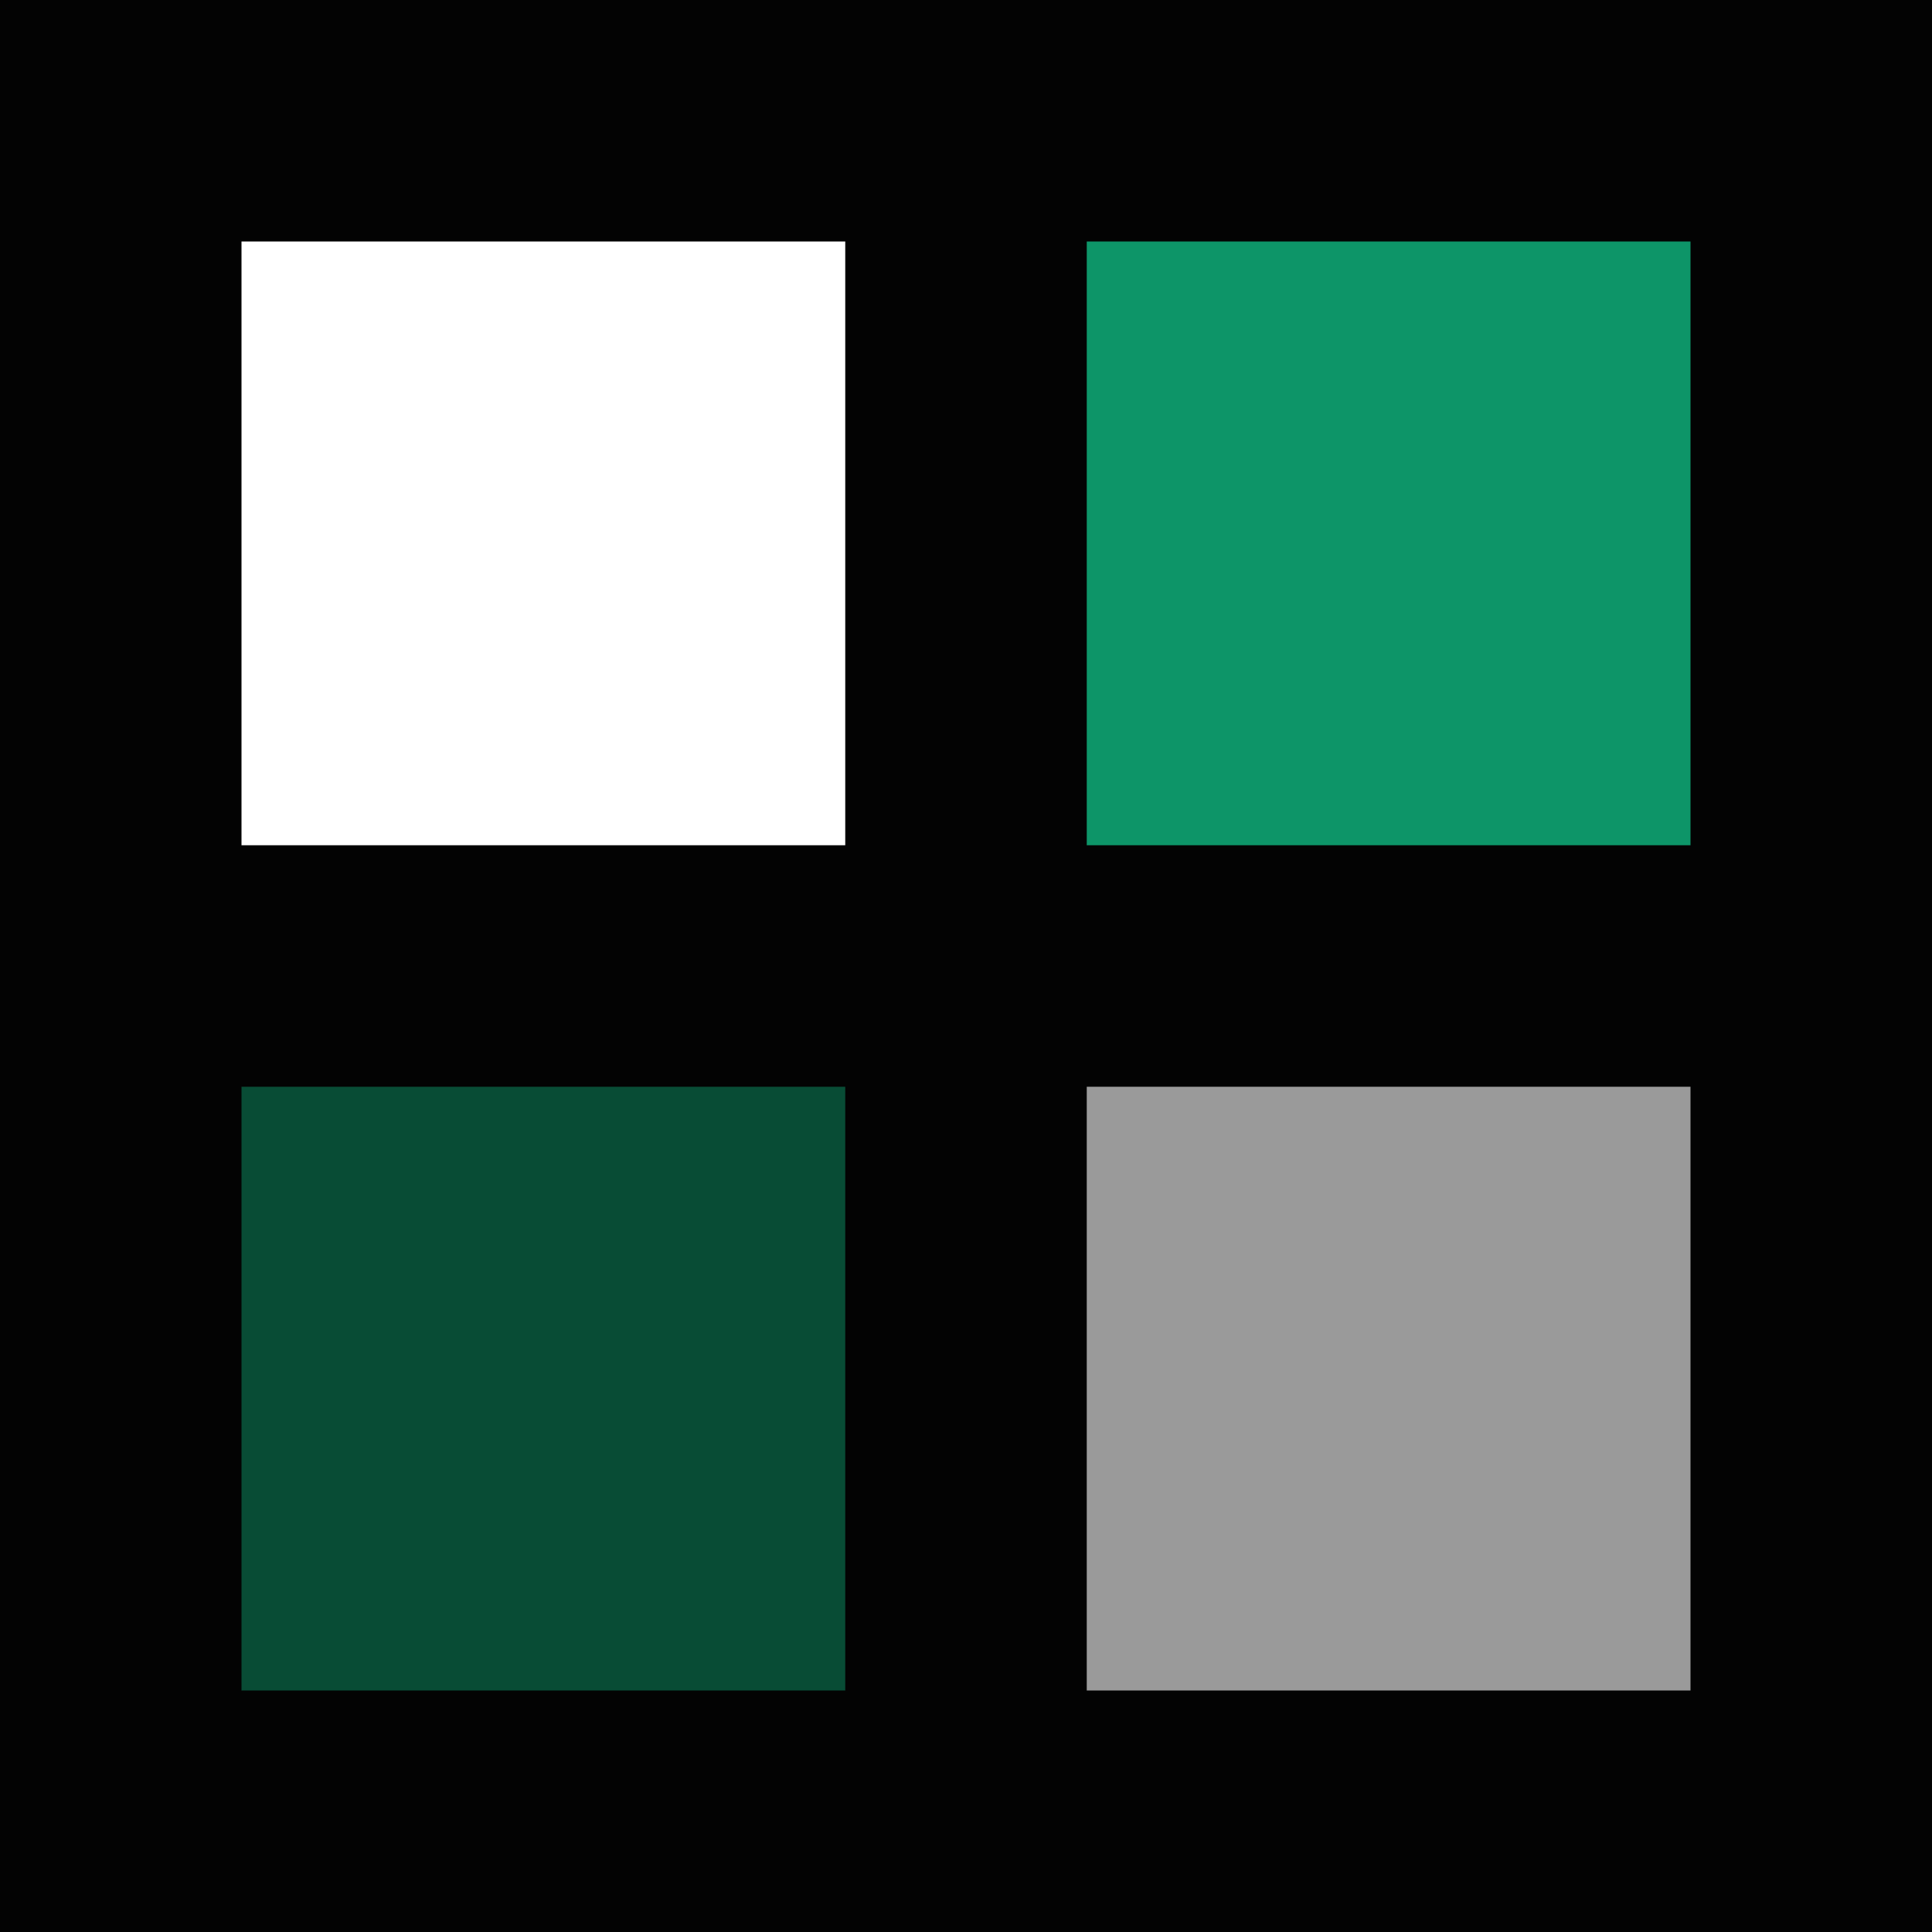
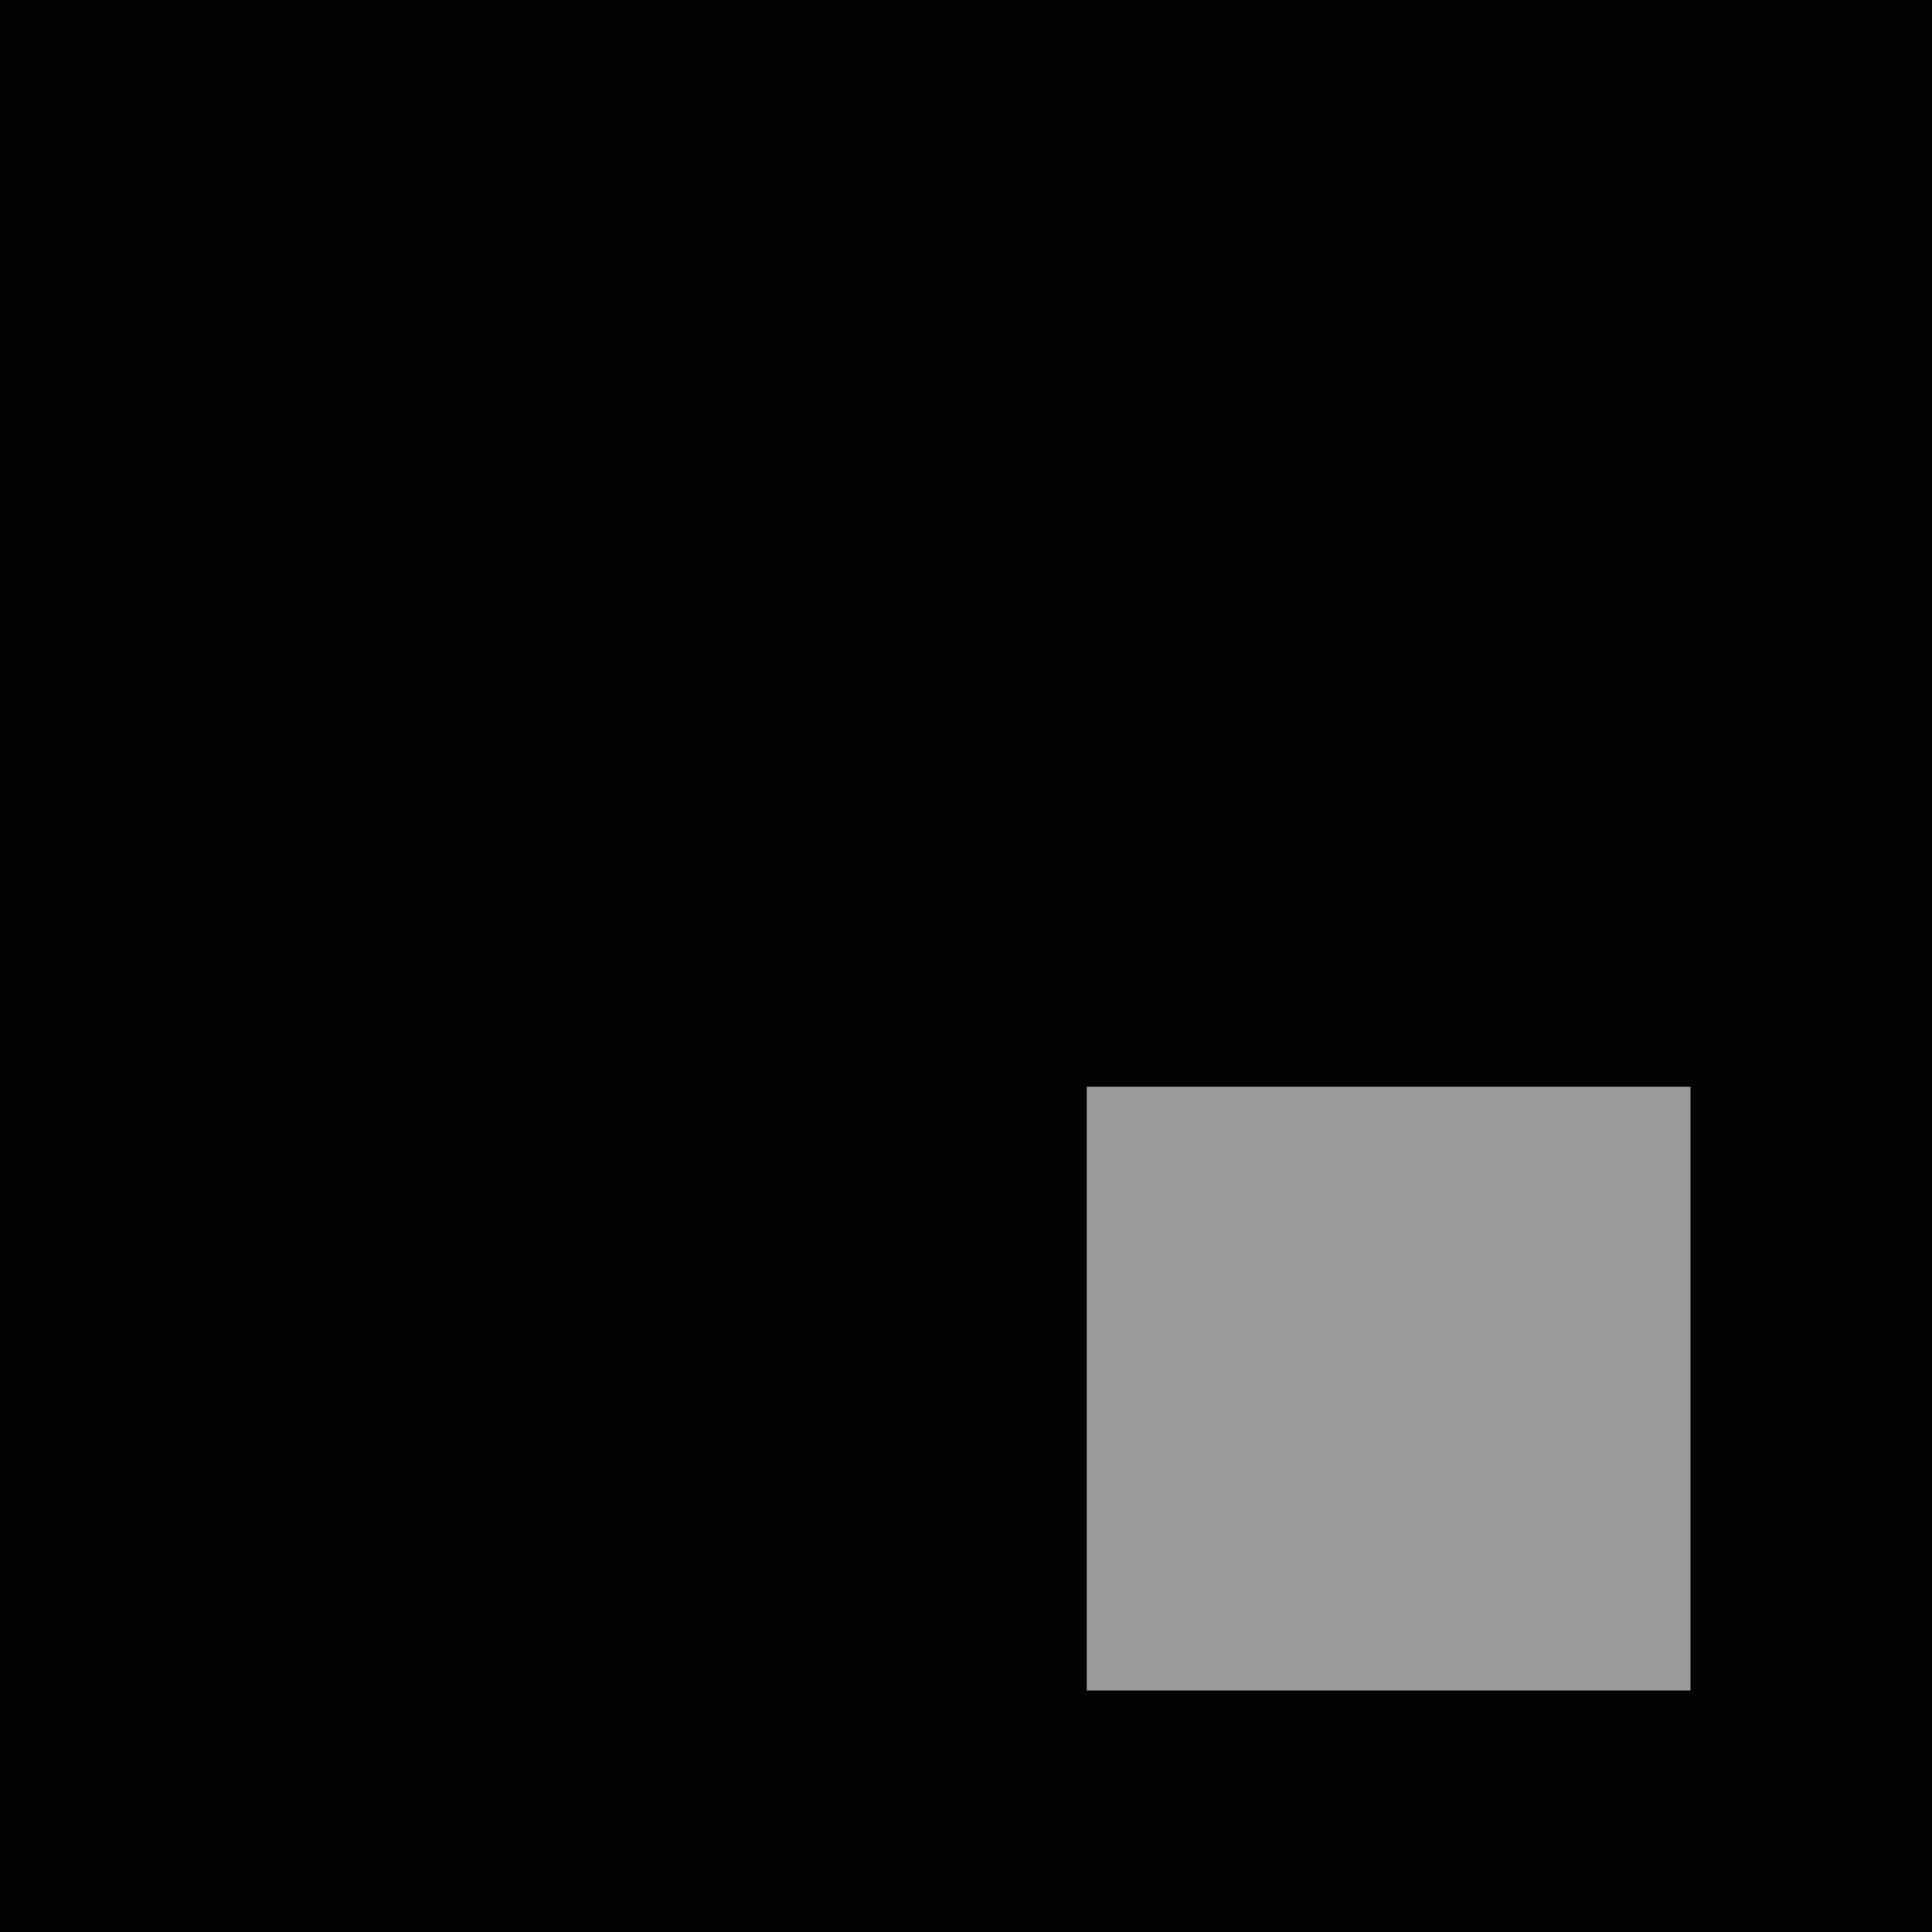
<svg xmlns="http://www.w3.org/2000/svg" viewBox="0 0 32 32">
  <rect width="32" height="32" fill="#030303" />
-   <rect x="4" y="4" width="10" height="10" fill="#ffffff" />
-   <rect x="18" y="4" width="10" height="10" fill="#10b981" opacity="0.8" />
-   <rect x="4" y="18" width="10" height="10" fill="#10b981" opacity="0.4" />
  <rect x="18" y="18" width="10" height="10" fill="#ffffff" opacity="0.6" />
</svg>